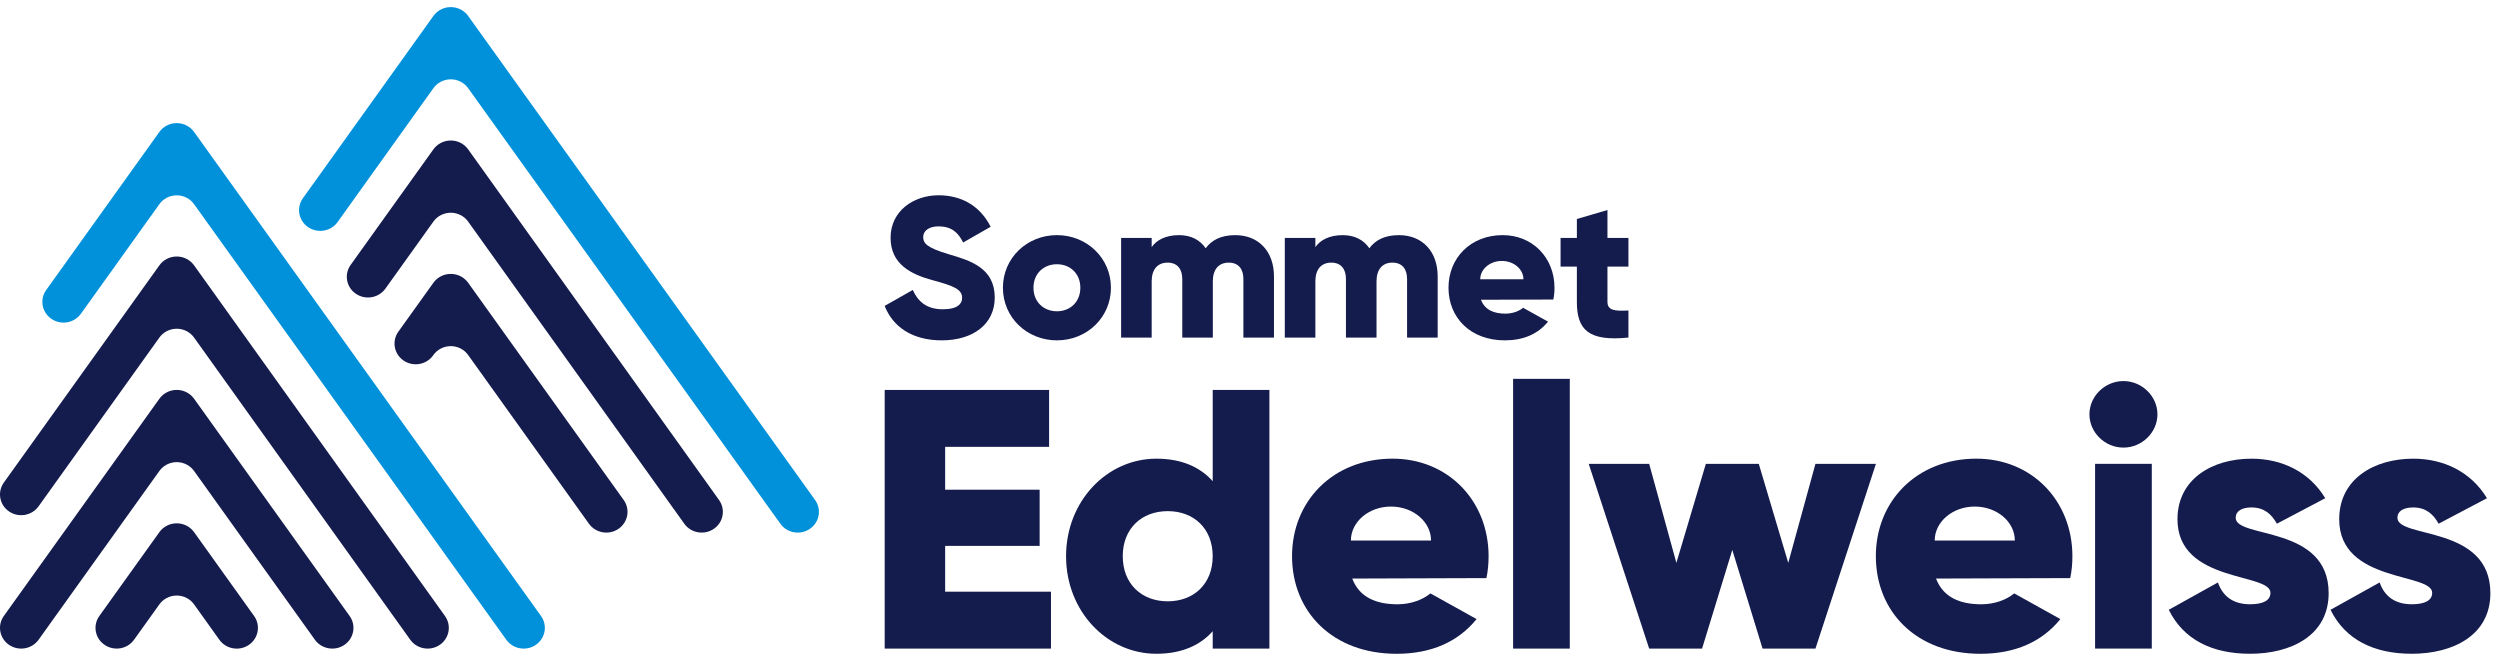
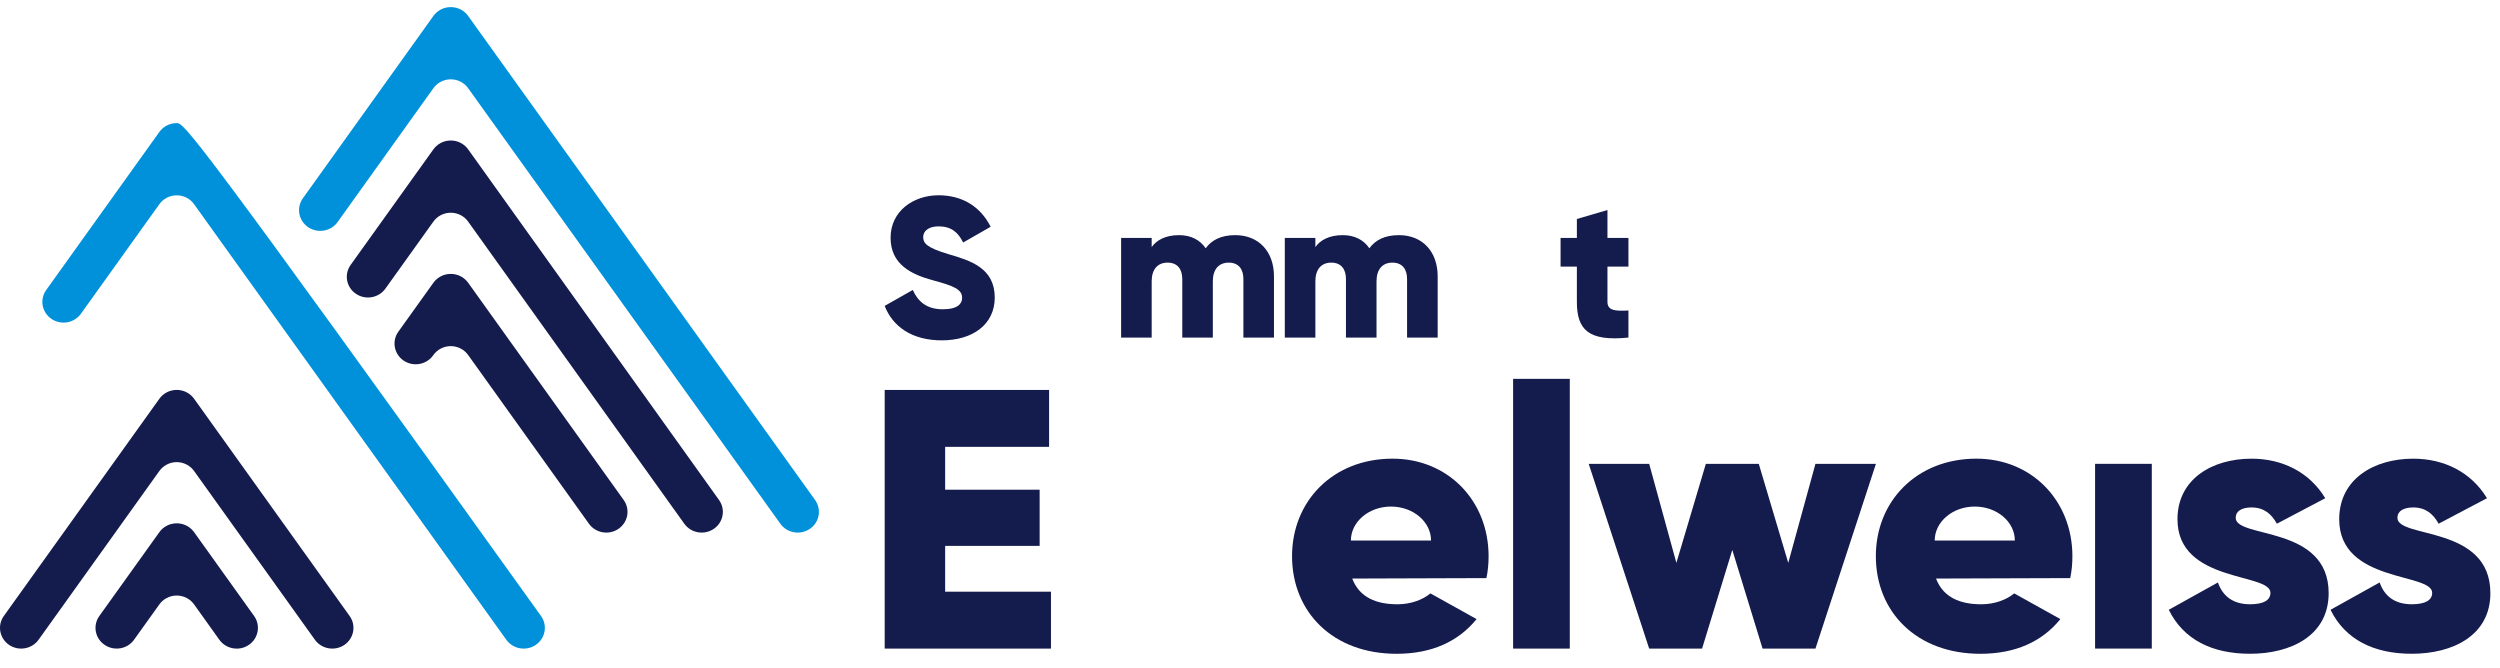
<svg xmlns="http://www.w3.org/2000/svg" width="176" height="47" viewBox="0 0 176 47" fill="none">
  <g id="Sommet Morin-Heights">
    <g id="Group 38">
-       <path id="Fill 1" fill-rule="evenodd" clip-rule="evenodd" d="M11.196 14.407C11.463 14.012 11.921 13.751 12.442 13.751C12.961 13.751 13.419 14.012 13.686 14.407L35.645 45.039C36.116 45.699 37.047 45.859 37.722 45.398C38.397 44.935 38.561 44.025 38.087 43.366L13.664 9.289C13.394 8.913 12.948 8.667 12.442 8.667C11.937 8.667 11.489 8.913 11.22 9.289C11.22 9.289 5.853 16.785 3.252 20.417C2.78 21.076 2.944 21.985 3.618 22.447C4.294 22.91 5.223 22.748 5.696 22.089L11.196 14.407Z" fill="#0091DA" />
-       <path id="Fill 3" fill-rule="evenodd" clip-rule="evenodd" d="M11.196 23.798C11.463 23.404 11.921 23.143 12.442 23.143C12.961 23.143 13.419 23.404 13.686 23.798L28.883 45.038C29.355 45.699 30.286 45.859 30.96 45.398C31.636 44.935 31.799 44.026 31.326 43.366L13.664 18.681C13.393 18.305 12.947 18.058 12.442 18.058C11.936 18.058 11.489 18.305 11.22 18.681C11.22 18.681 2.87 30.344 0.269 33.974C-0.202 34.635 -0.039 35.544 0.637 36.006C1.311 36.467 2.24 36.307 2.714 35.648L11.196 23.798Z" fill="#141B4D" />
+       <path id="Fill 1" fill-rule="evenodd" clip-rule="evenodd" d="M11.196 14.407C11.463 14.012 11.921 13.751 12.442 13.751C12.961 13.751 13.419 14.012 13.686 14.407L35.645 45.039C36.116 45.699 37.047 45.859 37.722 45.398C38.397 44.935 38.561 44.025 38.087 43.366C13.394 8.913 12.948 8.667 12.442 8.667C11.937 8.667 11.489 8.913 11.22 9.289C11.22 9.289 5.853 16.785 3.252 20.417C2.78 21.076 2.944 21.985 3.618 22.447C4.294 22.91 5.223 22.748 5.696 22.089L11.196 14.407Z" fill="#0091DA" />
      <path id="Fill 5" fill-rule="evenodd" clip-rule="evenodd" d="M11.196 33.19C11.463 32.796 11.921 32.534 12.442 32.534C12.961 32.534 13.419 32.796 13.686 33.19L22.17 45.04C22.643 45.699 23.574 45.859 24.248 45.398C24.922 44.935 25.087 44.026 24.614 43.366L13.664 28.072C13.393 27.696 12.947 27.45 12.442 27.45C11.936 27.45 11.489 27.696 11.22 28.072C11.22 28.072 2.87 39.736 0.269 43.366C-0.202 44.026 -0.039 44.935 0.637 45.398C1.311 45.859 2.24 45.699 2.714 45.04L11.196 33.19Z" fill="#141B4D" />
      <path id="Fill 7" fill-rule="evenodd" clip-rule="evenodd" d="M11.196 42.581C11.463 42.187 11.921 41.926 12.442 41.926C12.961 41.926 13.419 42.187 13.686 42.581L15.444 45.041C15.916 45.7 16.847 45.862 17.521 45.399C18.197 44.936 18.36 44.028 17.889 43.367L13.664 37.464C13.393 37.087 12.947 36.841 12.442 36.841C11.936 36.841 11.488 37.087 11.22 37.464C11.22 37.464 9.594 39.735 6.993 43.365C6.521 44.024 6.685 44.935 7.361 45.396C8.035 45.858 8.966 45.699 9.437 45.038L11.196 42.581Z" fill="#141B4D" />
      <path id="Fill 9" fill-rule="evenodd" clip-rule="evenodd" d="M30.489 6.24C30.756 5.846 31.214 5.584 31.735 5.584C32.254 5.584 32.712 5.846 32.98 6.24L54.938 36.872C55.41 37.533 56.341 37.692 57.015 37.231C57.691 36.769 57.854 35.86 57.381 35.199L32.957 1.122C32.687 0.746 32.241 0.5 31.735 0.5C31.23 0.5 30.782 0.746 30.513 1.122C30.513 1.122 23.924 10.328 21.323 13.958C20.85 14.618 21.015 15.527 21.689 15.99C22.365 16.451 23.294 16.291 23.767 15.632L30.489 6.24Z" fill="#0091DA" />
      <path id="Fill 11" fill-rule="evenodd" clip-rule="evenodd" d="M30.488 15.632C30.756 15.237 31.214 14.976 31.735 14.976C32.254 14.976 32.712 15.237 32.979 15.632L48.176 36.872C48.648 37.532 49.579 37.692 50.253 37.231C50.929 36.768 51.092 35.86 50.619 35.199L32.957 10.514C32.686 10.138 32.24 9.891 31.735 9.891C31.229 9.891 30.781 10.138 30.512 10.514C30.512 10.514 27.285 15.018 24.686 18.649C24.212 19.308 24.376 20.218 25.052 20.68C25.726 21.142 26.657 20.982 27.13 20.322L30.488 15.632Z" fill="#141B4D" />
      <path id="Fill 13" fill-rule="evenodd" clip-rule="evenodd" d="M30.489 25.023C30.756 24.629 31.214 24.367 31.735 24.367C32.254 24.367 32.712 24.629 32.979 25.023L41.463 36.873C41.936 37.532 42.867 37.693 43.541 37.231C44.215 36.768 44.381 35.859 43.907 35.199L32.957 19.905C32.686 19.529 32.24 19.283 31.735 19.283C31.229 19.283 30.782 19.529 30.513 19.905C30.513 19.905 30.645 19.719 28.044 23.35C27.571 24.009 27.736 24.92 28.41 25.381C29.086 25.844 30.016 25.682 30.489 25.023Z" fill="#141B4D" />
      <path id="Fill 15" fill-rule="evenodd" clip-rule="evenodd" d="M73.988 41.655V45.661H62.282V27.452H73.856V31.458H66.538V34.475H73.19V38.43H66.538V41.655H73.988Z" fill="#141B4D" />
-       <path id="Exclude" fill-rule="evenodd" clip-rule="evenodd" d="M85.374 39.158C85.374 37.207 84.043 35.984 82.208 35.984C80.373 35.984 79.042 37.207 79.042 39.158C79.042 41.108 80.373 42.332 82.208 42.332C84.043 42.332 85.374 41.108 85.374 39.158ZM89.366 27.451V45.662H85.375V44.438C84.496 45.427 83.192 46.025 81.41 46.025C77.926 46.025 75.051 43.034 75.051 39.158C75.051 35.282 77.926 32.291 81.41 32.291C83.192 32.291 84.496 32.888 85.375 33.877V27.451H89.366Z" fill="#141B4D" />
      <path id="Fill 19" fill-rule="evenodd" clip-rule="evenodd" d="M106.523 45.661H110.513V26.671H106.523V45.661Z" fill="#141B4D" />
      <path id="Fill 21" fill-rule="evenodd" clip-rule="evenodd" d="M132.065 32.654L127.808 45.661H124.084L121.954 38.716L119.826 45.661H116.102L111.845 32.654H116.102L118.017 39.626L120.092 32.654H123.818L125.893 39.626L127.808 32.654H132.065Z" fill="#141B4D" />
      <path id="Path" fill-rule="evenodd" clip-rule="evenodd" d="M147.494 45.66H151.486V32.654H147.494V45.66Z" fill="#141B4D" />
-       <path id="Path_2" fill-rule="evenodd" clip-rule="evenodd" d="M147.096 29.169C147.096 27.894 148.185 26.827 149.489 26.827C150.793 26.827 151.884 27.894 151.884 29.169C151.884 30.444 150.793 31.511 149.489 31.511C148.185 31.511 147.096 30.444 147.096 29.169Z" fill="#141B4D" />
      <path id="Fill 23" fill-rule="evenodd" clip-rule="evenodd" d="M163.937 41.759C163.937 44.75 161.276 46.025 158.403 46.025C155.742 46.025 153.72 45.038 152.682 42.929L156.141 41.005C156.488 41.994 157.232 42.54 158.403 42.54C159.361 42.54 159.839 42.253 159.839 41.732C159.839 40.303 153.294 41.057 153.294 36.556C153.294 33.72 155.742 32.291 158.508 32.291C160.665 32.291 162.58 33.226 163.697 35.074L160.292 36.869C159.919 36.192 159.387 35.724 158.508 35.724C157.817 35.724 157.392 35.984 157.392 36.453C157.392 37.934 163.937 36.947 163.937 41.759Z" fill="#141B4D" />
      <path id="Fill 24" fill-rule="evenodd" clip-rule="evenodd" d="M175.323 41.759C175.323 44.75 172.662 46.025 169.789 46.025C167.128 46.025 165.106 45.038 164.069 42.929L167.527 41.005C167.874 41.994 168.618 42.54 169.789 42.54C170.747 42.54 171.225 42.253 171.225 41.732C171.225 40.303 164.68 41.057 164.68 36.556C164.68 33.72 167.128 32.291 169.894 32.291C172.049 32.291 173.966 33.226 175.083 35.074L171.678 36.869C171.305 36.192 170.773 35.724 169.894 35.724C169.203 35.724 168.778 35.984 168.778 36.453C168.778 37.934 175.323 36.947 175.323 41.759Z" fill="#141B4D" />
-       <path id="Exclude_2" fill-rule="evenodd" clip-rule="evenodd" d="M104.208 19.662C104.208 18.95 104.889 18.372 105.728 18.37C106.569 18.37 107.25 18.948 107.25 19.66L104.208 19.662ZM109.436 20.244C109.429 18.126 107.874 16.546 105.778 16.553C103.511 16.559 101.967 18.179 101.974 20.269C101.982 22.36 103.509 23.969 105.962 23.961C107.259 23.956 108.28 23.51 108.98 22.644L107.227 21.667C106.932 21.912 106.49 22.078 105.984 22.08C105.196 22.083 104.534 21.832 104.26 21.103L109.353 21.087C109.411 20.82 109.438 20.539 109.436 20.244Z" fill="#141B4D" />
      <path id="Fill 26" fill-rule="evenodd" clip-rule="evenodd" d="M62.281 21.535L64.261 20.413C64.62 21.227 65.238 21.773 66.372 21.773C67.461 21.773 67.733 21.351 67.733 20.974C67.733 20.369 67.16 20.131 65.653 19.725C64.16 19.318 62.697 18.617 62.697 16.736C62.697 14.842 64.332 13.747 66.069 13.747C67.72 13.747 69.012 14.519 69.742 15.964L67.805 17.073C67.461 16.372 66.988 15.936 66.069 15.936C65.352 15.936 64.993 16.287 64.993 16.68C64.993 17.129 65.238 17.437 66.801 17.901C68.322 18.349 70.03 18.868 70.03 20.945C70.03 22.839 68.481 23.961 66.299 23.961C64.189 23.961 62.841 22.979 62.281 21.535Z" fill="#141B4D" />
-       <path id="Exclude_3" fill-rule="evenodd" clip-rule="evenodd" d="M76.056 20.258C76.056 19.261 75.34 18.602 74.407 18.602C73.474 18.602 72.756 19.261 72.756 20.258C72.756 21.255 73.474 21.914 74.407 21.914C75.34 21.914 76.056 21.255 76.056 20.258ZM70.605 20.258C70.605 18.168 72.296 16.553 74.407 16.553C76.516 16.553 78.21 18.168 78.21 20.258C78.21 22.348 76.516 23.961 74.407 23.961C72.296 23.961 70.605 22.348 70.605 20.258Z" fill="#141B4D" />
      <path id="Fill 28" fill-rule="evenodd" clip-rule="evenodd" d="M89.688 19.458V23.765H87.535V19.641C87.535 18.939 87.191 18.489 86.503 18.489C85.785 18.489 85.383 18.98 85.383 19.809V23.765H83.232V19.641C83.232 18.939 82.886 18.489 82.198 18.489C81.48 18.489 81.078 18.98 81.078 19.809V23.765H78.927V16.75H81.078V17.396C81.409 16.918 82.04 16.554 83.002 16.554C83.848 16.554 84.479 16.89 84.881 17.479C85.283 16.918 85.943 16.554 86.961 16.554C88.612 16.554 89.688 17.704 89.688 19.458Z" fill="#141B4D" />
      <path id="Fill 29" fill-rule="evenodd" clip-rule="evenodd" d="M101.212 19.458V23.765H99.058V19.641C99.058 18.939 98.714 18.489 98.025 18.489C97.308 18.489 96.907 18.98 96.907 19.809V23.765H94.755V19.641C94.755 18.939 94.409 18.489 93.722 18.489C93.004 18.489 92.602 18.98 92.602 19.809V23.765H90.45V16.75H92.602V17.396C92.932 16.918 93.564 16.554 94.525 16.554C95.371 16.554 96.003 16.89 96.404 17.479C96.806 16.918 97.467 16.554 98.485 16.554C100.136 16.554 101.212 17.704 101.212 19.458Z" fill="#141B4D" />
      <path id="Fill 30" fill-rule="evenodd" clip-rule="evenodd" d="M113.165 18.771V21.254C113.165 21.858 113.696 21.913 114.642 21.858V23.765C111.83 24.047 111.012 23.218 111.012 21.254V18.771H109.864V16.75H111.012V15.417L113.165 14.786V16.75H114.642V18.771H113.165Z" fill="#141B4D" />
      <path id="Exclude_4" fill-rule="evenodd" clip-rule="evenodd" d="M136.203 38.055C136.203 36.734 137.464 35.662 139.022 35.662C140.581 35.66 141.844 36.731 141.844 38.052L136.203 38.055ZM145.897 39.137C145.883 35.208 143 32.277 139.115 32.29C134.909 32.303 132.046 35.306 132.06 39.182C132.073 43.06 134.904 46.042 139.454 46.027C141.858 46.019 143.754 45.19 145.049 43.584L141.801 41.775C141.253 42.226 140.434 42.537 139.497 42.541C138.033 42.546 136.807 42.081 136.296 40.73L145.744 40.698C145.848 40.204 145.899 39.683 145.897 39.137Z" fill="#141B4D" />
      <path id="Exclude_5" fill-rule="evenodd" clip-rule="evenodd" d="M95.103 38.055C95.103 36.734 96.365 35.662 97.922 35.662C99.482 35.66 100.745 36.731 100.745 38.052L95.103 38.055ZM104.797 39.137C104.784 35.208 101.9 32.277 98.014 32.29C93.809 32.303 90.946 35.306 90.96 39.182C90.974 43.06 93.804 46.042 98.354 46.027C100.758 46.019 102.652 45.19 103.95 43.584L100.702 41.775C100.154 42.226 99.335 42.537 98.397 42.541C96.933 42.546 95.707 42.081 95.197 40.73L104.644 40.698C104.748 40.204 104.799 39.683 104.797 39.137Z" fill="#141B4D" />
    </g>
  </g>
</svg>